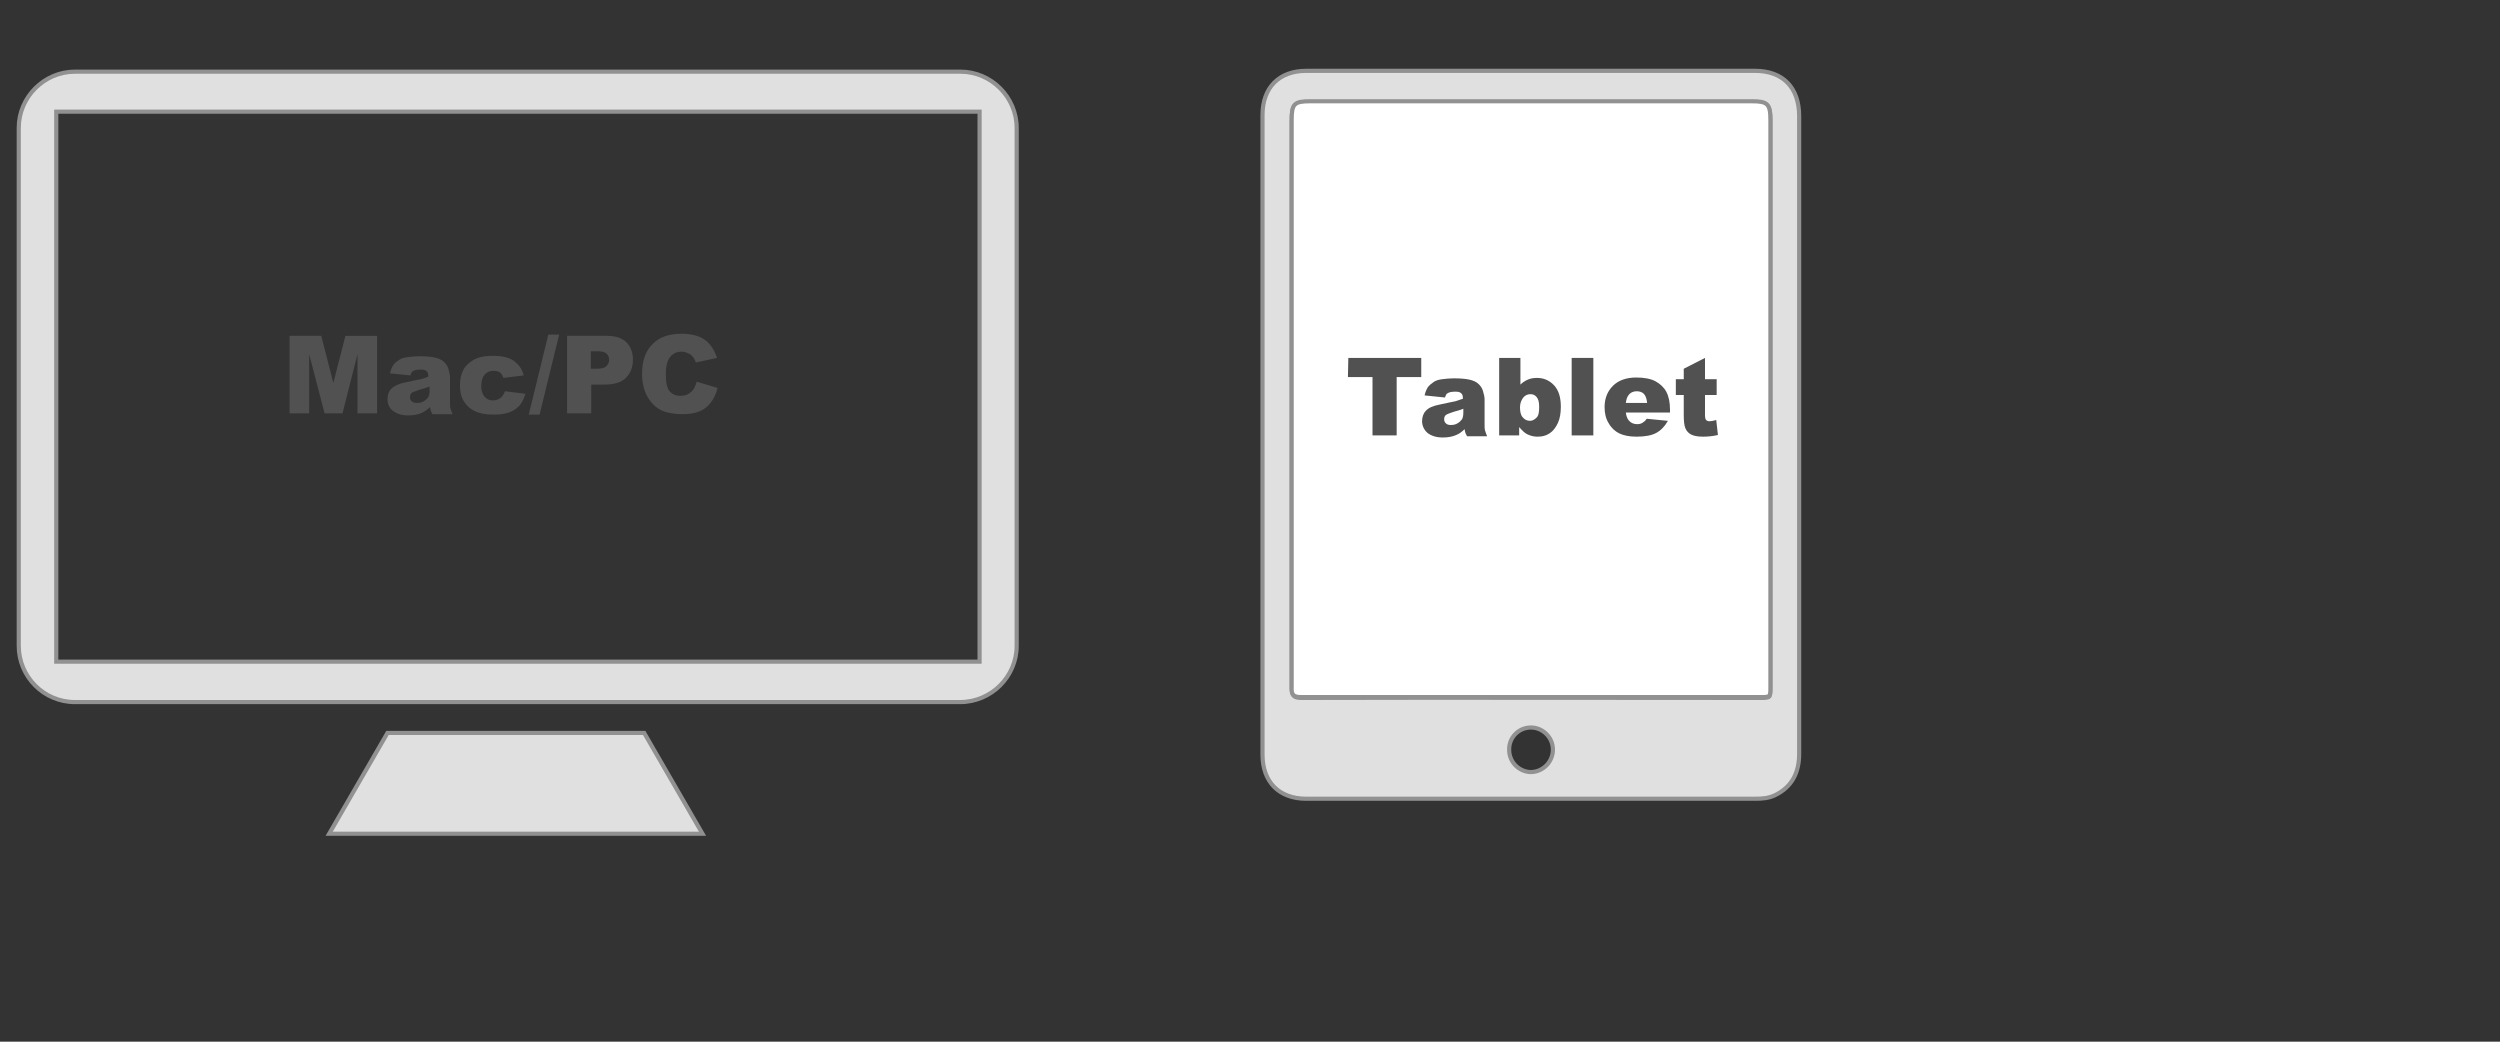
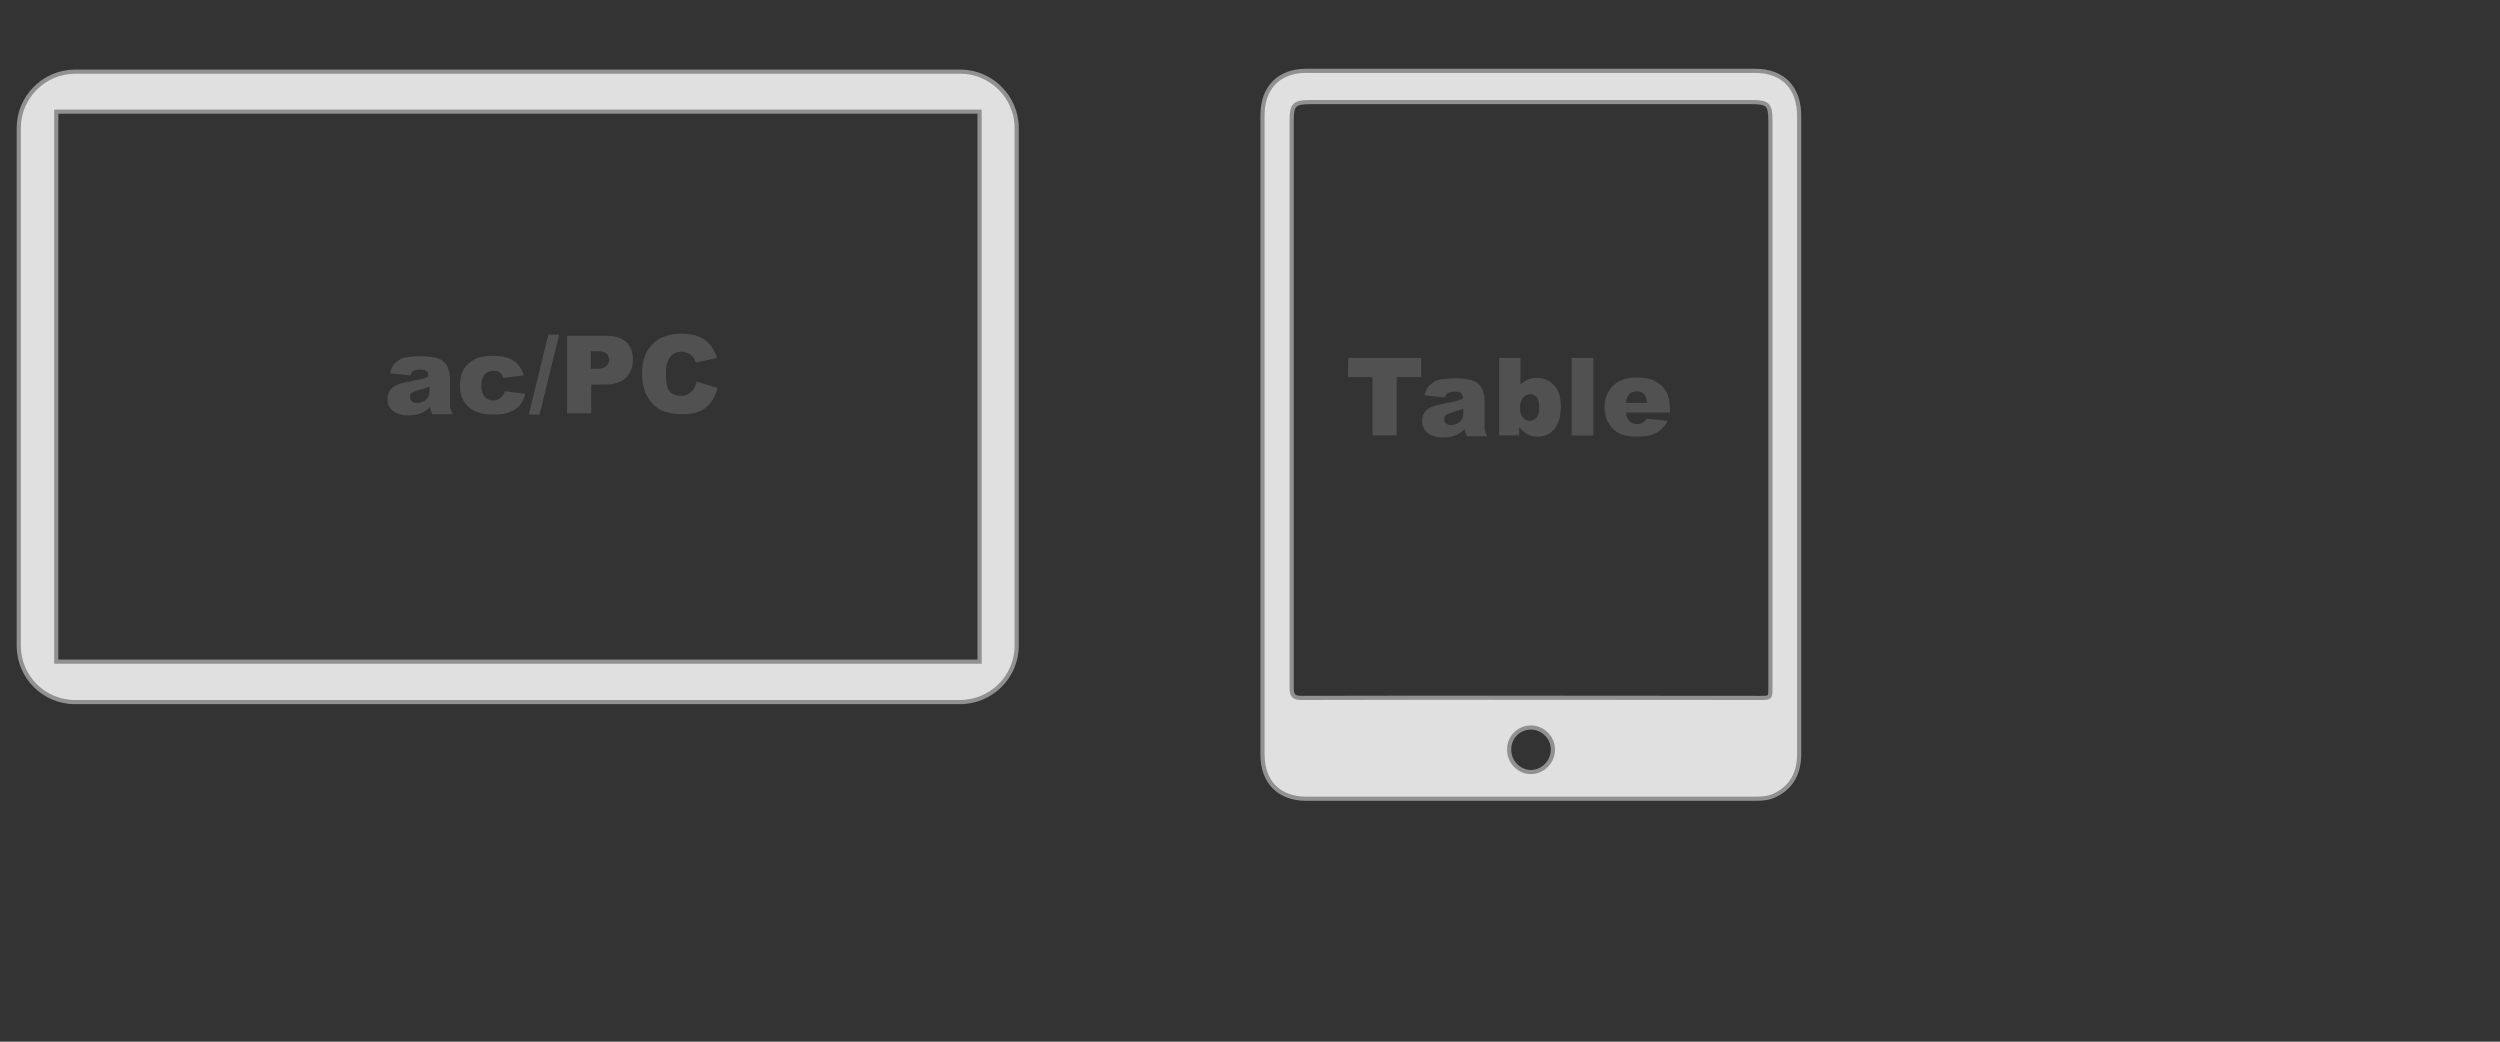
<svg xmlns="http://www.w3.org/2000/svg" version="1.1" id="Layer_1" x="0px" y="0px" viewBox="0 0 600 250" style="enable-background:new 0 0 600 250;" xml:space="preserve">
  <rect x="0" y="0" width="600" height="250" fill="#333333" stroke="none" />
  <style type="text/css">
	.st0{fill:#E0E0E0;stroke:#919191;stroke-miterlimit:10;}
	.st1{fill:#515151;}
	.st2{fill:#FFFFFF;stroke:#919191;stroke-miterlimit:10;}
</style>
-   <polygon class="st0" points="93,175.9 79,200.1 168.6,200.1 154.6,175.9 " />
  <g>
-     <path class="st1" d="M69.5,80.6h7.6L80,91.9l2.9-11.3h7.6v18.6h-4.7V85l-3.6,14.2h-4.3L74.2,85v14.2h-4.7V80.6z" />
    <path class="st1" d="M98.5,90.1l-4.9-0.5c0.2-0.9,0.5-1.5,0.8-2s0.9-0.9,1.5-1.3c0.5-0.3,1.1-0.5,2-0.6s1.7-0.2,2.7-0.2   c1.5,0,2.8,0.1,3.7,0.3s1.7,0.5,2.3,1.1c0.4,0.4,0.8,0.9,1,1.6s0.4,1.4,0.4,2v6c0,0.6,0,1.1,0.1,1.5s0.3,0.8,0.5,1.4h-4.8   c-0.2-0.3-0.3-0.6-0.4-0.8c-0.1-0.2-0.1-0.5-0.2-0.9c-0.7,0.7-1.4,1.1-2,1.4c-0.9,0.4-2,0.6-3.2,0.6c-1.6,0-2.8-0.4-3.7-1.1   S93,96.9,93,95.8c0-1,0.3-1.9,0.9-2.5s1.7-1.2,3.3-1.5c1.9-0.4,3.2-0.7,3.8-0.8s1.2-0.4,1.8-0.6c0-0.6-0.1-1.1-0.4-1.3   c-0.3-0.3-0.7-0.4-1.4-0.4c-0.8,0-1.5,0.1-1.9,0.4C98.9,89.1,98.7,89.5,98.5,90.1z M103,92.8c-0.7,0.3-1.5,0.5-2.2,0.7   c-1,0.3-1.7,0.6-2,0.8c-0.3,0.3-0.4,0.6-0.4,1s0.1,0.7,0.4,1s0.7,0.4,1.3,0.4s1.1-0.1,1.6-0.4s0.8-0.6,1.1-1   c0.2-0.4,0.3-0.9,0.3-1.6v-0.9H103z" />
    <path class="st1" d="M121.2,93.9l4.9,0.6c-0.3,1-0.7,1.9-1.3,2.7c-0.6,0.7-1.4,1.3-2.4,1.7c-1,0.4-2.2,0.6-3.7,0.6   c-1.4,0-2.6-0.1-3.6-0.4s-1.8-0.7-2.5-1.3s-1.2-1.3-1.6-2.1c-0.4-0.8-0.6-1.9-0.6-3.2c0-1.4,0.2-2.5,0.7-3.5   c0.3-0.7,0.8-1.3,1.4-1.8c0.6-0.5,1.2-0.9,1.9-1.2c1-0.4,2.3-0.6,3.9-0.6c2.2,0,3.9,0.4,5,1.2s2,1.9,2.4,3.5l-4.9,0.6   c-0.2-0.6-0.4-1-0.8-1.3c-0.4-0.3-0.9-0.4-1.6-0.4c-0.9,0-1.5,0.3-2.1,0.9c-0.5,0.6-0.8,1.5-0.8,2.8c0,1.1,0.3,1.9,0.8,2.5   s1.2,0.9,2,0.9c0.7,0,1.2-0.2,1.7-0.5C120.6,95.2,120.9,94.6,121.2,93.9z" />
    <path class="st1" d="M131.6,80.3h2.6l-4.7,19.2h-2.6L131.6,80.3z" />
    <path class="st1" d="M136,80.6h9.6c2.1,0,3.6,0.5,4.7,1.5c1,1,1.6,2.4,1.6,4.2c0,1.9-0.6,3.3-1.7,4.4c-1.1,1.1-2.9,1.6-5.2,1.6   h-3.1v6.9h-5.8V80.6H136z M141.8,88.5h1.4c1.1,0,1.9-0.2,2.3-0.6s0.7-0.9,0.7-1.5s-0.2-1.1-0.6-1.5s-1.1-0.6-2.2-0.6h-1.6   L141.8,88.5L141.8,88.5z" />
    <path class="st1" d="M167.2,91.6l5,1.5c-0.3,1.4-0.9,2.6-1.6,3.5s-1.6,1.7-2.7,2.1c-1.1,0.5-2.5,0.7-4.1,0.7c-2,0-3.7-0.3-5-0.9   s-2.4-1.6-3.3-3.1c-0.9-1.5-1.4-3.4-1.4-5.7c0-3.1,0.8-5.4,2.5-7.1c1.6-1.7,4-2.5,7-2.5c2.3,0,4.2,0.5,5.5,1.4s2.3,2.4,3,4.4   L167,87c-0.2-0.6-0.4-1-0.6-1.2c-0.3-0.4-0.7-0.8-1.2-1s-1-0.4-1.6-0.4c-1.3,0-2.3,0.5-3,1.6c-0.5,0.8-0.8,2-0.8,3.7   c0,2.1,0.3,3.5,0.9,4.2s1.5,1.1,2.6,1.1s1.9-0.3,2.5-0.9C166.5,93.6,166.9,92.7,167.2,91.6z" />
  </g>
  <path class="st0" d="M431.8,104.7c0,25.4,0,50.8,0,76.2c0,4.5-1.7,8-5.9,10c-1.5,0.7-3.1,0.8-4.7,0.8c-35.9,0-71.8,0-107.7,0  c-6.5,0-10.5-4-10.5-10.6c0-51.2,0-102.3,0-153.5c0-6.6,4-10.6,10.5-10.6c35.9,0,71.8,0,107.7,0c6.7,0,10.6,4,10.6,10.9  C431.8,53.6,431.8,79.1,431.8,104.7z M310,96.5c0,22.8,0,45.6,0,68.5c0,2,0.5,2.5,2.4,2.5c36.7-0.1,73.3,0,110,0  c2.5,0,2.5,0,2.5-2.5c0-45.3,0-90.6,0-136c0-3.9-0.6-4.5-4.5-4.5c-35.3,0-70.6,0-105.9,0c-3.9,0-4.5,0.6-4.5,4.5  C310,51.4,310,74,310,96.5z M372.7,179.9c0-2.9-2.4-5.3-5.3-5.3s-5.3,2.4-5.2,5.4c0,2.9,2.4,5.3,5.3,5.3  C370.4,185.2,372.7,182.8,372.7,179.9z" />
-   <path class="st2" d="M310,96.5c0-22.6,0-45.1,0-67.7c0-3.9,0.6-4.5,4.5-4.5c35.3,0,70.6,0,105.9,0c3.8,0,4.5,0.6,4.5,4.5  c0,45.3,0,90.6,0,136c0,2.5,0,2.5-2.5,2.5c-36.7,0-73.3,0-110,0c-2,0-2.5-0.5-2.4-2.5C310,142.2,310,119.4,310,96.5z" />
  <g>
    <path class="st1" d="M323.6,85.9h17.5v4.6h-5.9v14h-5.8v-14h-5.9L323.6,85.9L323.6,85.9z" />
    <path class="st1" d="M346.8,95.4l-4.9-0.5c0.2-0.9,0.5-1.5,0.8-2c0.4-0.5,0.9-0.9,1.5-1.3c0.5-0.3,1.1-0.5,2-0.6   c0.8-0.1,1.7-0.2,2.7-0.2c1.5,0,2.8,0.1,3.7,0.3s1.7,0.5,2.3,1.1c0.4,0.4,0.8,0.9,1,1.6s0.4,1.4,0.4,2v6c0,0.6,0,1.1,0.1,1.5   s0.3,0.8,0.5,1.4h-4.8c-0.2-0.3-0.3-0.6-0.4-0.8c-0.1-0.2-0.1-0.5-0.2-0.9c-0.7,0.7-1.3,1.1-2,1.4c-0.9,0.4-2,0.6-3.2,0.6   c-1.6,0-2.8-0.4-3.7-1.1c-0.8-0.7-1.3-1.7-1.3-2.8c0-1,0.3-1.9,0.9-2.5c0.6-0.7,1.7-1.2,3.3-1.5c1.9-0.4,3.2-0.7,3.8-0.8   c0.6-0.2,1.2-0.4,1.8-0.6c0-0.6-0.1-1.1-0.4-1.3c-0.3-0.3-0.7-0.4-1.4-0.4c-0.8,0-1.5,0.1-1.9,0.4C347.2,94.4,347,94.8,346.8,95.4z    M351.2,98.1c-0.7,0.3-1.5,0.5-2.2,0.7c-1,0.3-1.7,0.6-2,0.8c-0.3,0.3-0.4,0.6-0.4,1s0.1,0.7,0.4,1s0.7,0.4,1.2,0.4   c0.6,0,1.1-0.1,1.6-0.4s0.8-0.6,1.1-1c0.2-0.4,0.3-0.9,0.3-1.6V98.1z" />
    <path class="st1" d="M359.7,85.9h5.2v6.4c0.5-0.5,1.1-0.9,1.8-1.2c0.7-0.3,1.4-0.4,2.2-0.4c1.6,0,3,0.6,4.1,1.8   c1.1,1.2,1.6,2.9,1.6,5.1c0,1.5-0.2,2.8-0.7,3.9s-1.2,2-2,2.5c-0.9,0.6-1.8,0.8-2.9,0.8c-0.9,0-1.7-0.2-2.5-0.6   c-0.6-0.3-1.2-0.9-1.9-1.7v2h-4.8V85.9H359.7z M364.8,97.7c0,1.2,0.2,2,0.7,2.5c0.4,0.5,1,0.8,1.7,0.8c0.6,0,1.1-0.3,1.6-0.8   s0.6-1.4,0.6-2.6c0-1.1-0.2-1.8-0.6-2.3s-0.9-0.7-1.5-0.7c-0.7,0-1.3,0.3-1.7,0.8S364.8,96.7,364.8,97.7z" />
    <path class="st1" d="M377.2,85.9h5.2v18.6h-5.2V85.9z" />
    <path class="st1" d="M400.6,99h-10.4c0.1,0.8,0.3,1.4,0.7,1.9c0.5,0.6,1.2,0.9,2,0.9c0.5,0,1-0.1,1.4-0.4c0.3-0.2,0.6-0.4,0.9-0.9   l5.1,0.5c-0.8,1.4-1.7,2.3-2.8,2.9s-2.7,0.9-4.7,0.9c-1.8,0-3.2-0.3-4.2-0.8s-1.9-1.3-2.5-2.4c-0.7-1.1-1-2.4-1-3.9   c0-2.1,0.7-3.8,2-5.1c1.3-1.3,3.2-2,5.6-2c1.9,0,3.5,0.3,4.6,0.9s2,1.4,2.6,2.5s0.9,2.6,0.9,4.3V99H400.6z M395.3,96.6   c-0.1-1-0.4-1.7-0.8-2.1s-1-0.6-1.7-0.6c-0.8,0-1.5,0.3-2,1c-0.3,0.4-0.5,1-0.6,1.8h5.1V96.6z" />
-     <path class="st1" d="M409.2,85.9V91h2.8v3.8h-2.8v4.8c0,0.6,0.1,1,0.2,1.1c0.2,0.3,0.5,0.4,0.9,0.4s0.9-0.1,1.6-0.3l0.4,3.6   c-1.3,0.3-2.5,0.4-3.6,0.4c-1.3,0-2.2-0.2-2.8-0.5s-1.1-0.8-1.4-1.5s-0.4-1.8-0.4-3.3v-4.7h-1.9V91h1.9v-2.5L409.2,85.9z" />
  </g>
  <path class="st0" d="M230.5,17.2H18c-7.4,0-13.5,6.1-13.5,13.5V155c0,7.4,6,13.5,13.5,13.5h212.4c7.5,0,13.6-6.1,13.6-13.5V30.7  C244,23.3,237.9,17.2,230.5,17.2z M235.1,158.8H13.5v-132h221.6V158.8z" />
</svg>